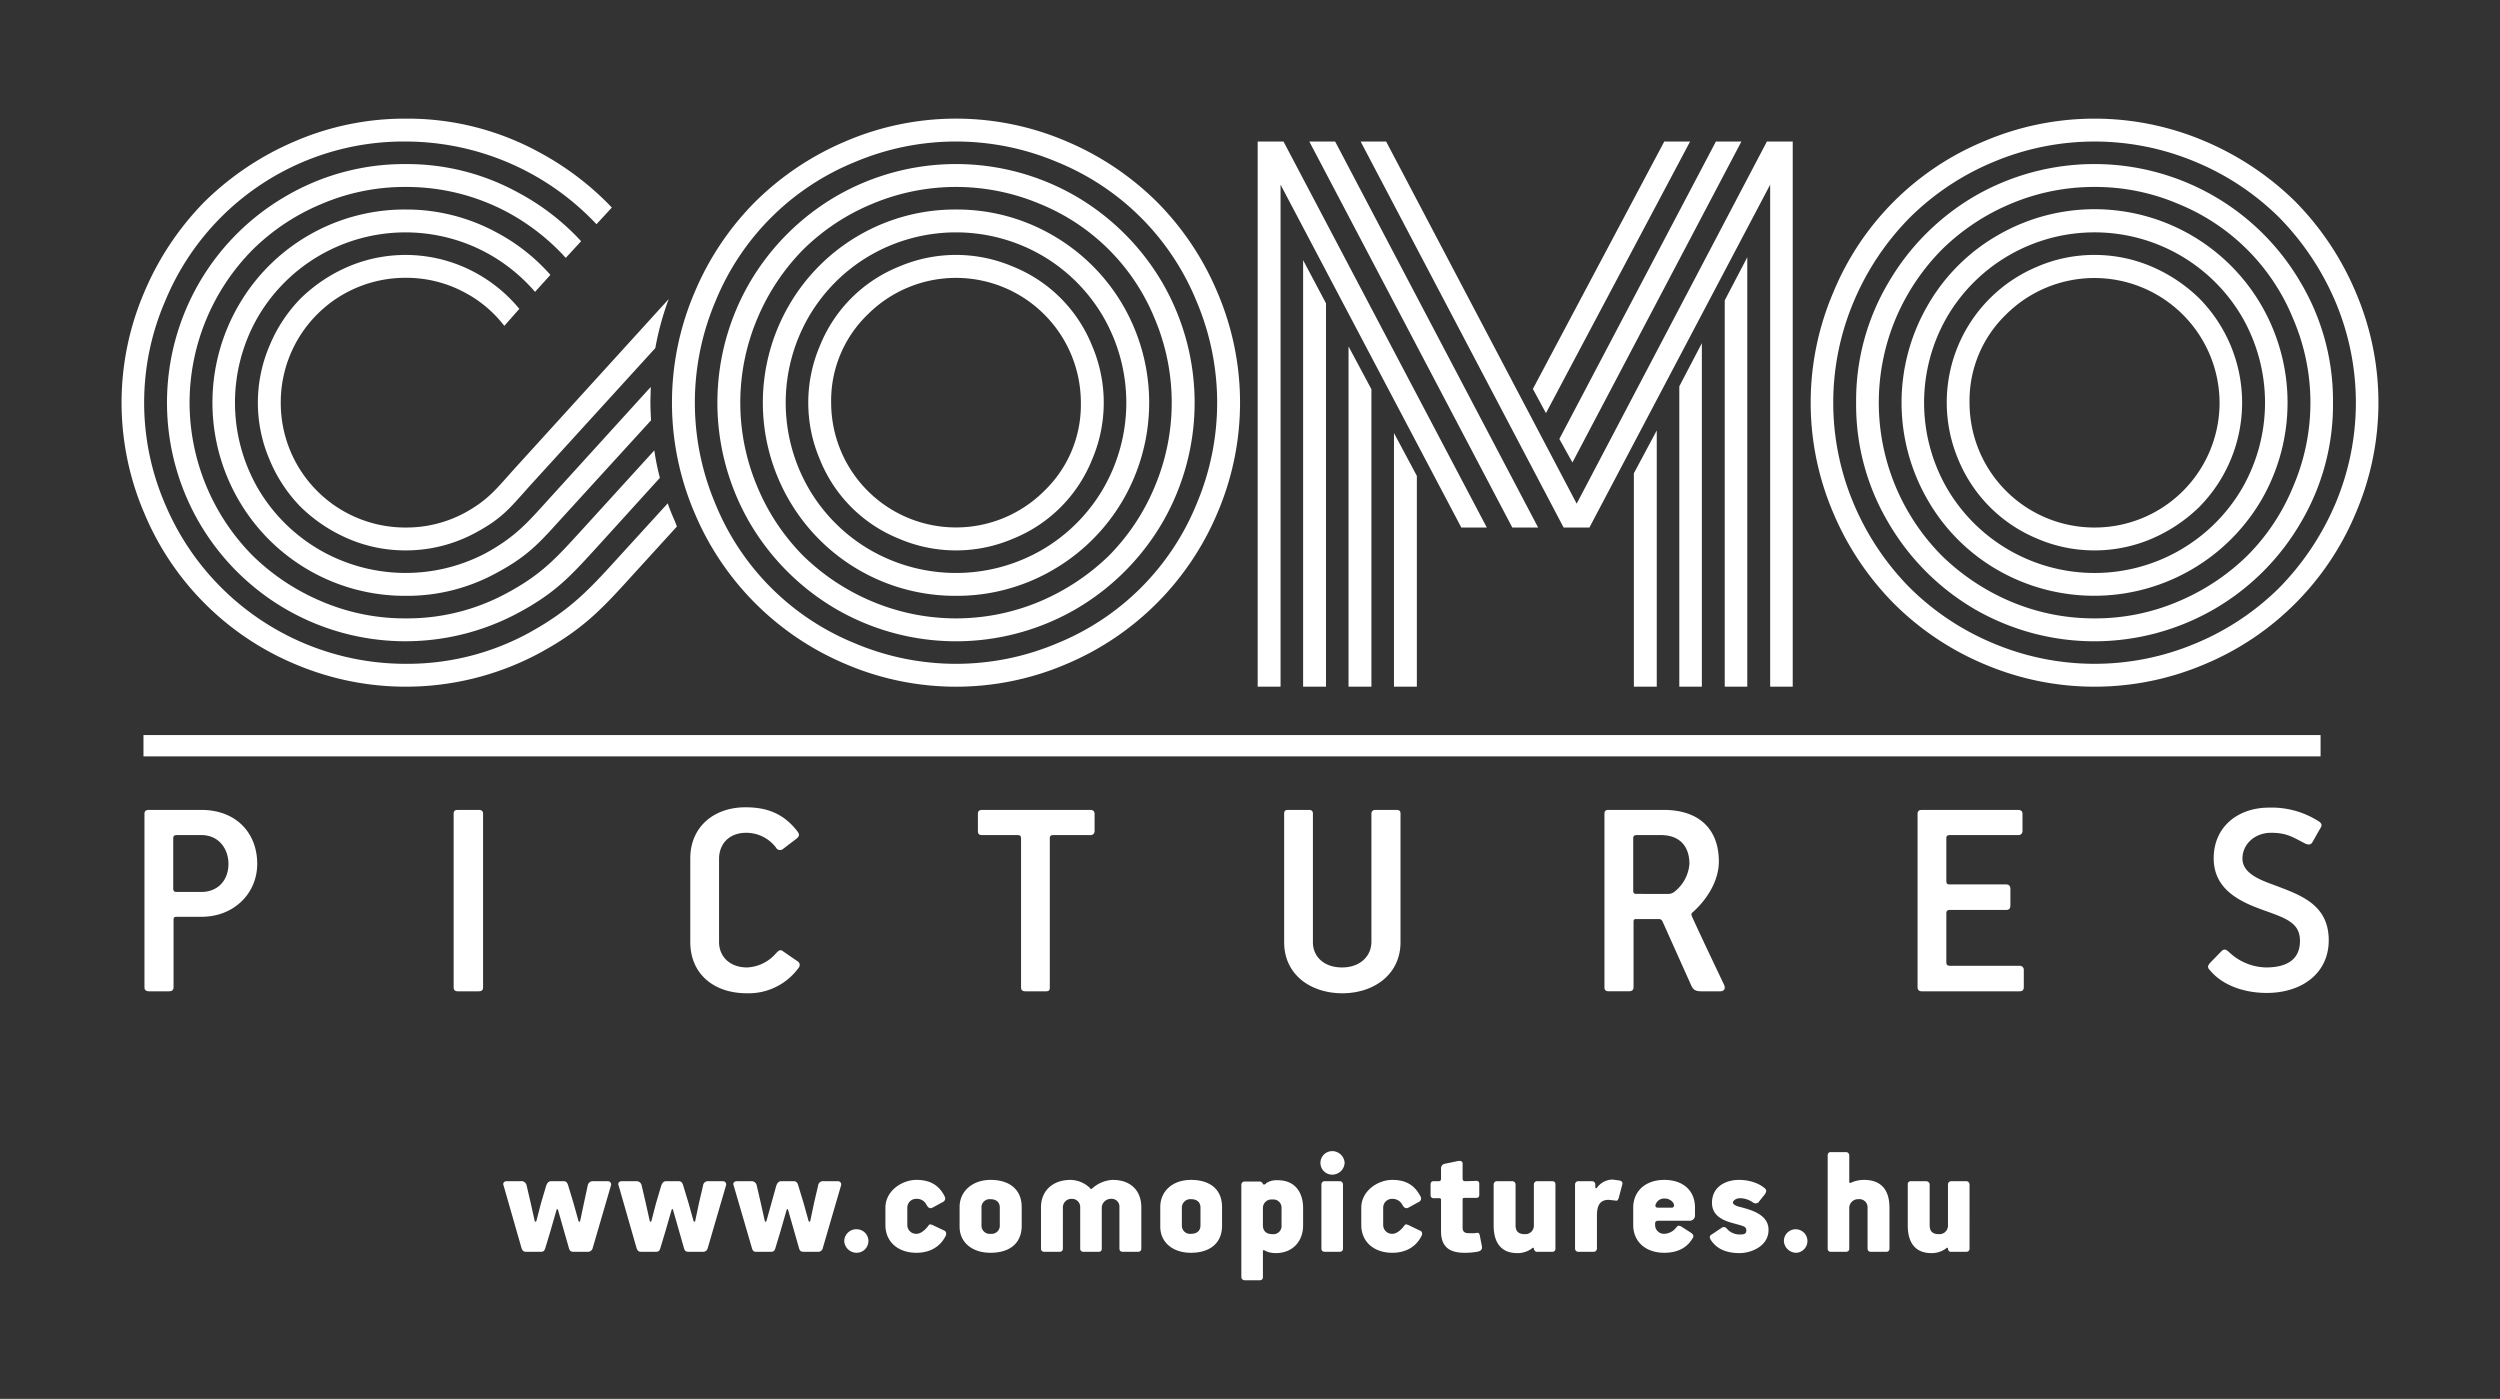
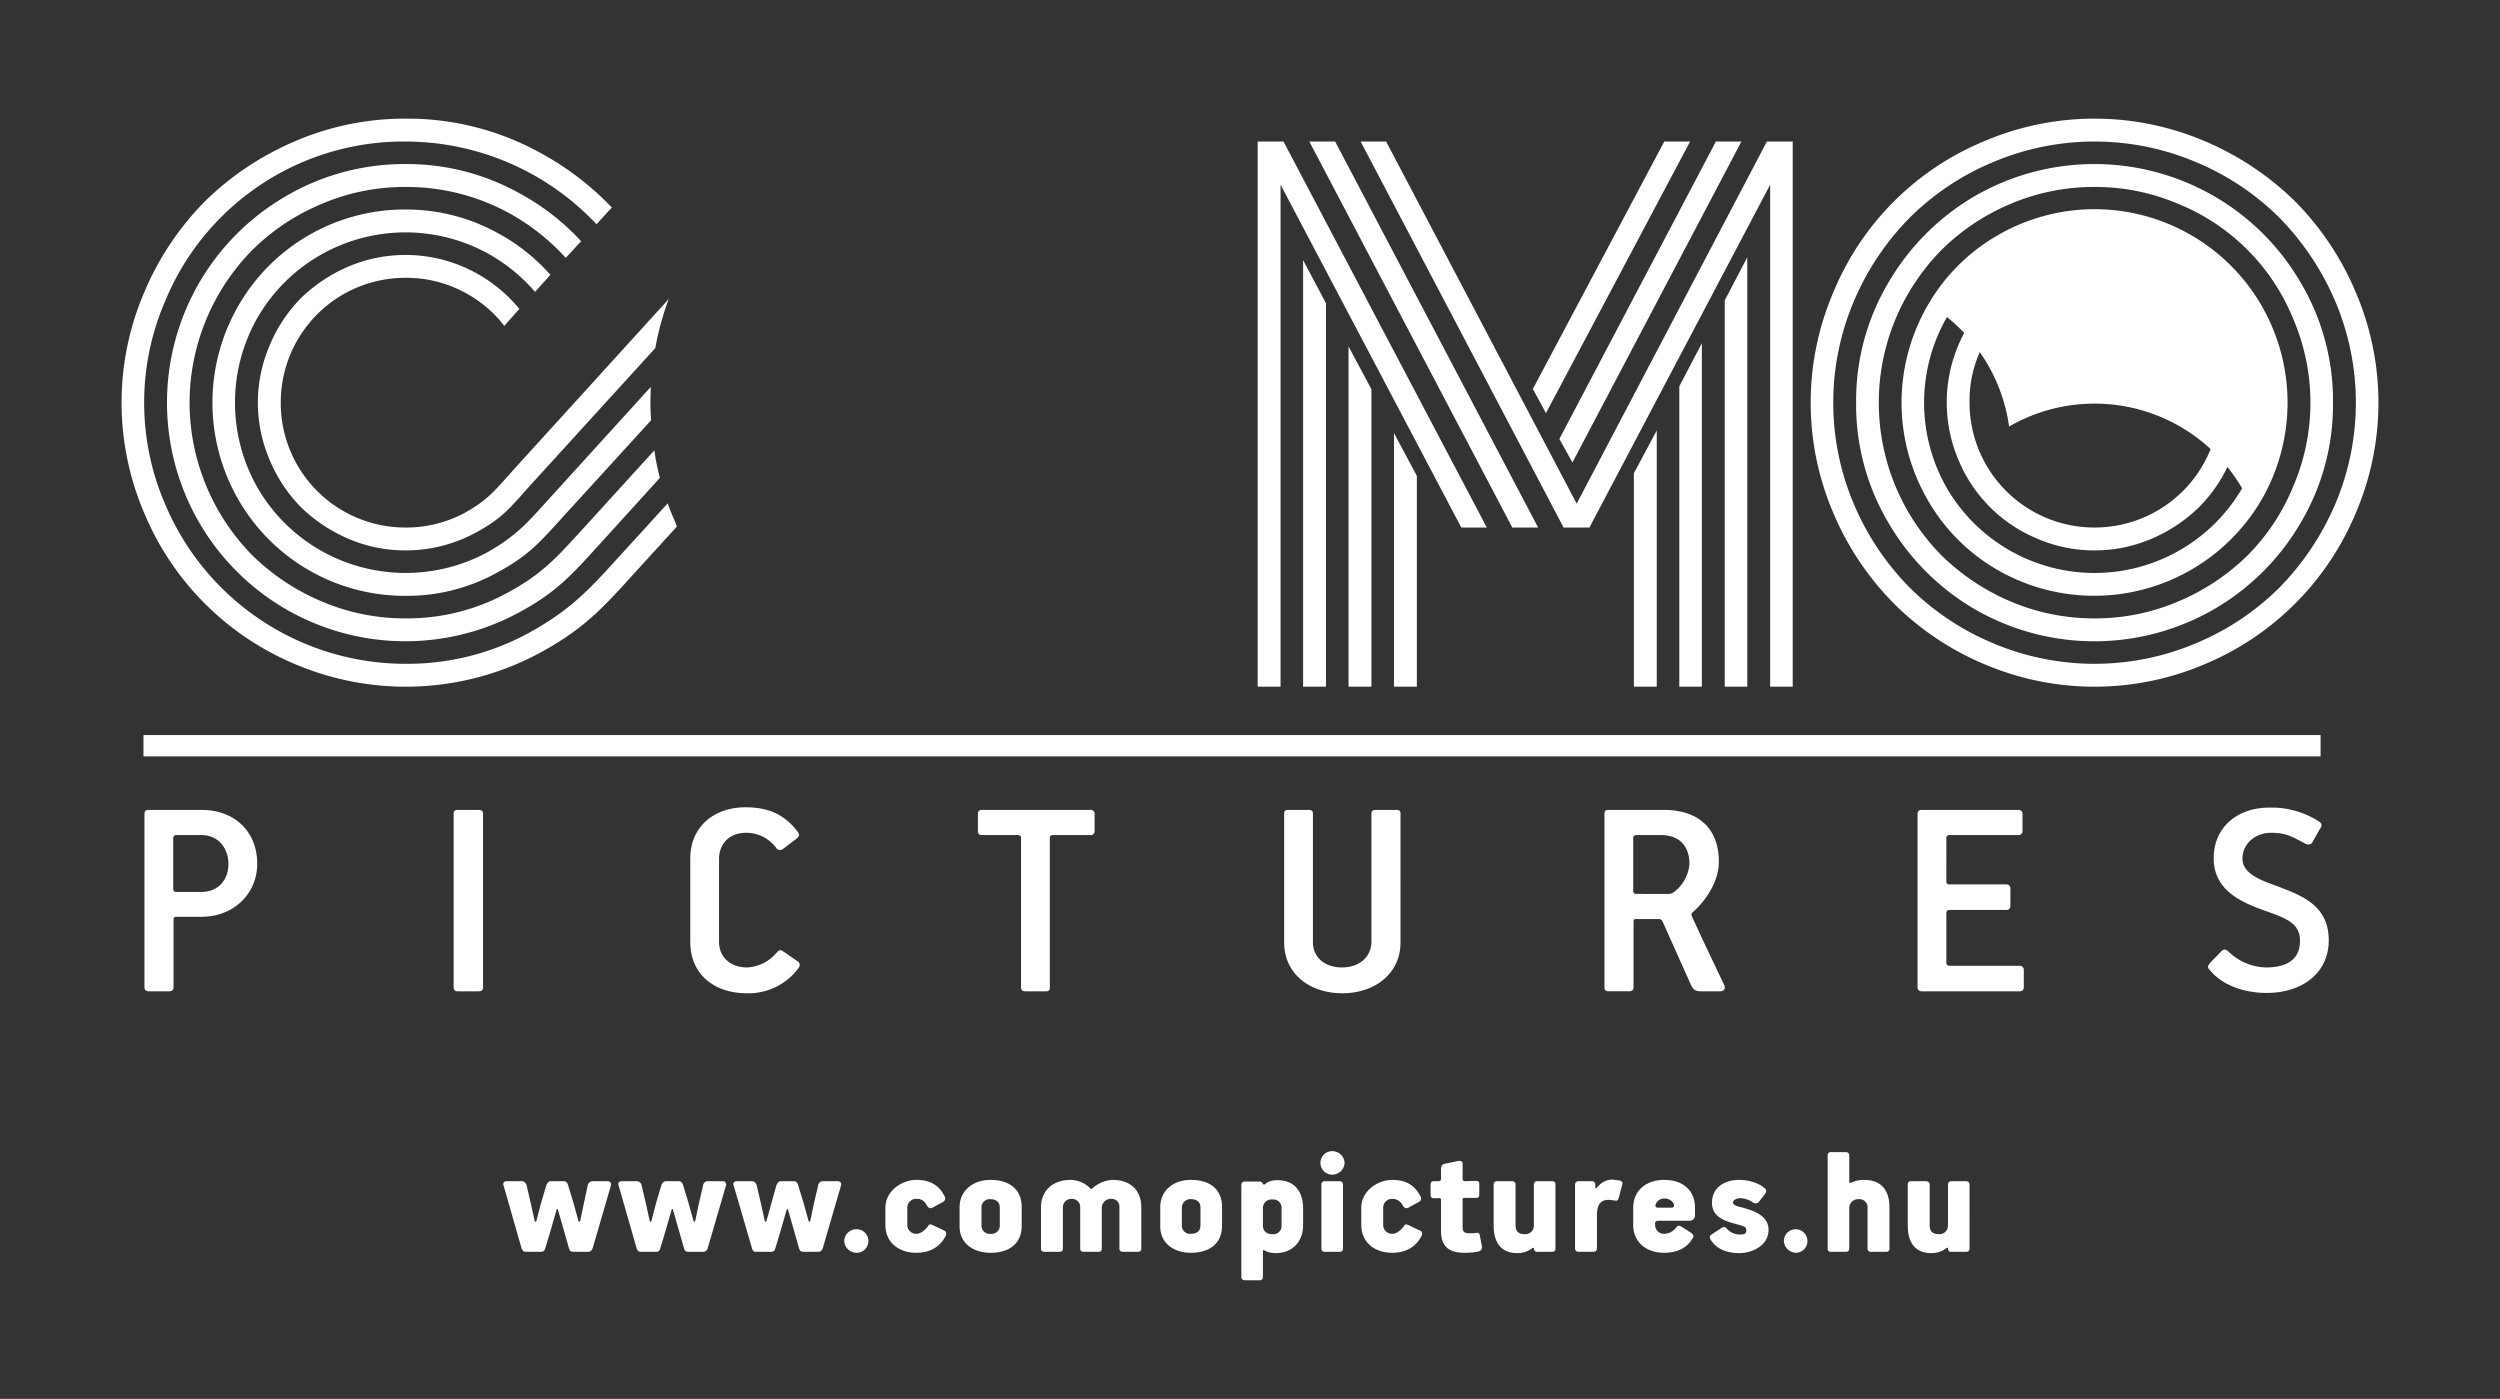
<svg xmlns="http://www.w3.org/2000/svg" width="764.9" height="428" viewBox="0 0 764.9 428">
  <rect x="0" y="0" width="764.9" height="428" fill="#333333" stroke="none" />
  <title>logo_como</title>
  <rect x="43.9" y="224.9" width="666.1" height="6.52" style="fill:#fff" />
-   <path d="M560.9,156.9a85.7,85.7,0,0,1,0-67.4,85,85,0,0,1,46.2-46.3,86,86,0,0,1,67.5,0,89.1,89.1,0,0,1,27.7,18.5,88.4,88.4,0,0,1,18.5,27.8,85.7,85.7,0,0,1,0,67.4,85.9,85.9,0,0,1-46.2,46.3,86,86,0,0,1-67.5,0,86.5,86.5,0,0,1-27.7-18.6,87.9,87.9,0,0,1-18.5-27.7m6.3-64.7a79.4,79.4,0,0,0,0,62,81.5,81.5,0,0,0,17.1,25.6,79.7,79.7,0,0,0,25.5,17,79.7,79.7,0,0,0,62.1,0,79.7,79.7,0,0,0,25.5-17,83.2,83.2,0,0,0,17.1-25.6,79.4,79.4,0,0,0,0-62,83.2,83.2,0,0,0-17.1-25.6,79.7,79.7,0,0,0-25.5-17,79.7,79.7,0,0,0-62.1,0,79.7,79.7,0,0,0-25.5,17A81.5,81.5,0,0,0,567.2,92.2Zm10.5,67.6a70.7,70.7,0,0,1-9.8-36.6,70.7,70.7,0,0,1,9.8-36.6A73.5,73.5,0,0,1,604.2,60a73.2,73.2,0,0,1,73.2,0A73,73,0,0,1,704,86.6a70.7,70.7,0,0,1,9.8,36.6,70.7,70.7,0,0,1-9.8,36.6,73,73,0,0,1-26.6,26.6,73.2,73.2,0,0,1-73.2,0A73.5,73.5,0,0,1,577.7,159.8ZM580,97.5A66.5,66.5,0,0,0,594.1,170a68.3,68.3,0,0,0,21,14,65.2,65.2,0,0,0,25.7,5.2,64.5,64.5,0,0,0,25.7-5.2,67.6,67.6,0,0,0,21.1-14,64.3,64.3,0,0,0,14-21.1,65,65,0,0,0,0-51.4,63.9,63.9,0,0,0-35.1-35.1,64.5,64.5,0,0,0-25.7-5.2,65.2,65.2,0,0,0-25.7,5.2,66.6,66.6,0,0,0-21,14A67.3,67.3,0,0,0,580,97.5Zm9.7,55.3a59.4,59.4,0,0,1,0-59.2A57.9,57.9,0,0,1,611.2,72,59,59,0,0,1,692,93.6a59.4,59.4,0,0,1,0,59.2,59.3,59.3,0,0,1-80.8,21.6A57.9,57.9,0,0,1,589.7,152.8Zm6-55.8a52.5,52.5,0,0,0,0,52.4,52.2,52.2,0,0,0,19,18.9,52.3,52.3,0,0,0,52.3,0,52.2,52.2,0,0,0,19-18.9A52.5,52.5,0,0,0,686,97a52.2,52.2,0,0,0-19-18.9,52.3,52.3,0,0,0-52.3,0A52.2,52.2,0,0,0,595.7,97Zm3.5,43.7a45,45,0,0,1,24.1-59.1A43.9,43.9,0,0,1,640.8,78a44.3,44.3,0,0,1,17.6,3.6,47.8,47.8,0,0,1,14.4,9.6,45.4,45.4,0,0,1,0,64,47.8,47.8,0,0,1-14.4,9.6,44.3,44.3,0,0,1-17.6,3.6,43.9,43.9,0,0,1-17.5-3.6,44.5,44.5,0,0,1-24.1-24.1Zm14.6-44.5a36.6,36.6,0,0,0-11.2,27,38.2,38.2,0,0,0,38.2,38.2,38.2,38.2,0,0,0,38.3-38.2,38.3,38.3,0,0,0-65.3-27Z" style="fill:#fff" />
+   <path d="M560.9,156.9a85.7,85.7,0,0,1,0-67.4,85,85,0,0,1,46.2-46.3,86,86,0,0,1,67.5,0,89.1,89.1,0,0,1,27.7,18.5,88.4,88.4,0,0,1,18.5,27.8,85.7,85.7,0,0,1,0,67.4,85.9,85.9,0,0,1-46.2,46.3,86,86,0,0,1-67.5,0,86.5,86.5,0,0,1-27.7-18.6,87.9,87.9,0,0,1-18.5-27.7m6.3-64.7a79.4,79.4,0,0,0,0,62,81.5,81.5,0,0,0,17.1,25.6,79.7,79.7,0,0,0,25.5,17,79.7,79.7,0,0,0,62.1,0,79.7,79.7,0,0,0,25.5-17,83.2,83.2,0,0,0,17.1-25.6,79.4,79.4,0,0,0,0-62,83.2,83.2,0,0,0-17.1-25.6,79.7,79.7,0,0,0-25.5-17,79.7,79.7,0,0,0-62.1,0,79.7,79.7,0,0,0-25.5,17A81.5,81.5,0,0,0,567.2,92.2Zm10.5,67.6a70.7,70.7,0,0,1-9.8-36.6,70.7,70.7,0,0,1,9.8-36.6A73.5,73.5,0,0,1,604.2,60a73.2,73.2,0,0,1,73.2,0A73,73,0,0,1,704,86.6a70.7,70.7,0,0,1,9.8,36.6,70.7,70.7,0,0,1-9.8,36.6,73,73,0,0,1-26.6,26.6,73.2,73.2,0,0,1-73.2,0A73.5,73.5,0,0,1,577.7,159.8ZM580,97.5A66.5,66.5,0,0,0,594.1,170a68.3,68.3,0,0,0,21,14,65.2,65.2,0,0,0,25.7,5.2,64.5,64.5,0,0,0,25.7-5.2,67.6,67.6,0,0,0,21.1-14,64.3,64.3,0,0,0,14-21.1,65,65,0,0,0,0-51.4,63.9,63.9,0,0,0-35.1-35.1,64.5,64.5,0,0,0-25.7-5.2,65.2,65.2,0,0,0-25.7,5.2,66.6,66.6,0,0,0-21,14A67.3,67.3,0,0,0,580,97.5Zm9.7,55.3a59.4,59.4,0,0,1,0-59.2A57.9,57.9,0,0,1,611.2,72,59,59,0,0,1,692,93.6a59.4,59.4,0,0,1,0,59.2,59.3,59.3,0,0,1-80.8,21.6A57.9,57.9,0,0,1,589.7,152.8Zm6-55.8a52.5,52.5,0,0,0,0,52.4,52.2,52.2,0,0,0,19,18.9,52.3,52.3,0,0,0,52.3,0,52.2,52.2,0,0,0,19-18.9a52.2,52.2,0,0,0-19-18.9,52.3,52.3,0,0,0-52.3,0A52.2,52.2,0,0,0,595.7,97Zm3.5,43.7a45,45,0,0,1,24.1-59.1A43.9,43.9,0,0,1,640.8,78a44.3,44.3,0,0,1,17.6,3.6,47.8,47.8,0,0,1,14.4,9.6,45.4,45.4,0,0,1,0,64,47.8,47.8,0,0,1-14.4,9.6,44.3,44.3,0,0,1-17.6,3.6,43.9,43.9,0,0,1-17.5-3.6,44.5,44.5,0,0,1-24.1-24.1Zm14.6-44.5a36.6,36.6,0,0,0-11.2,27,38.2,38.2,0,0,0,38.2,38.2,38.2,38.2,0,0,0,38.3-38.2,38.3,38.3,0,0,0-65.3-27Z" style="fill:#fff" />
  <path d="M177.8,162.4l22.4-24.6a73.4,73.4,0,0,0,1.7,8.4l-18.7,20.6c-8.4,9.2-13,14.5-24.8,20.8a73,73,0,0,1-70.9-1.2,73,73,0,0,1-26.6-26.6,73.2,73.2,0,0,1,0-73.2A73,73,0,0,1,87.5,60a71.7,71.7,0,0,1,36.6-9.8,70.6,70.6,0,0,1,34.4,8.7,72.7,72.7,0,0,1,19.3,14.9l-4.7,5.1a67,67,0,0,0-17.9-14,65.4,65.4,0,0,0-31.1-7.7,64.5,64.5,0,0,0-25.7,5.2,65.9,65.9,0,0,0-21.1,14A66.7,66.7,0,0,0,58,123.2,66.7,66.7,0,0,0,77.3,170a67.6,67.6,0,0,0,21.1,14,64.5,64.5,0,0,0,25.7,5.2,63.8,63.8,0,0,0,31.1-7.8c10.6-5.7,15.1-10.8,22.6-19m10.9,8.7L204.3,154c.6,1.8,1.4,3.7,2.2,5.5l.6,1.6-13.4,14.7c-9.5,10.5-15.3,16.8-28.8,24.1a86.5,86.5,0,0,1-74.6,3.3,85.9,85.9,0,0,1-46.2-46.3,85.7,85.7,0,0,1,0-67.4A88.4,88.4,0,0,1,62.6,61.7,89.1,89.1,0,0,1,90.3,43.2a84.8,84.8,0,0,1,33.8-6.9A83.9,83.9,0,0,1,165,46.6a88.2,88.2,0,0,1,22.2,16.9l-4.7,5.1a80.3,80.3,0,0,0-58.4-25.3A78.9,78.9,0,0,0,50.5,92.2a78.3,78.3,0,0,0,0,62,79.8,79.8,0,0,0,73.6,48.9,77.7,77.7,0,0,0,37.6-9.4C174.1,186.9,179.9,180.8,188.7,171.1Zm-20.5-18.7,30.9-34c0,1.6-.1,3.2-.1,4.8s.1,3.6.2,5.4l-26.1,28.6c-7.5,8.2-10.9,12.6-21.2,18.1a56.8,56.8,0,0,1-27.8,7,58.7,58.7,0,0,1-51.2-29.5,59.4,59.4,0,0,1,0-59.2,58.7,58.7,0,0,1,51.2-29.5,57.9,57.9,0,0,1,27.8,7,58.7,58.7,0,0,1,16.5,13l-4.7,5.2a52.7,52.7,0,0,0-15.1-12.1,52.4,52.4,0,0,0-50.7.9A52.2,52.2,0,0,0,78.9,97a52.5,52.5,0,0,0,0,52.4,52.2,52.2,0,0,0,19,18.9,52.6,52.6,0,0,0,50.8.9C157.9,164.1,161.4,159.9,168.2,152.4ZM154.3,99.7a37.3,37.3,0,0,0-12.1-10.2A37.6,37.6,0,0,0,124.1,85a38.1,38.1,0,0,0-38.2,38.2,38.1,38.1,0,0,0,38.2,38.2,37.6,37.6,0,0,0,18.1-4.5c7.3-4,9.8-7.5,15.4-13.7l47-51.7a87.7,87.7,0,0,0-4.1,15l-37.9,41.6c-6.6,7.3-8.7,10.4-17.3,15a44.7,44.7,0,0,1-21.2,5.3,44,44,0,0,1-17.6-3.6,47.8,47.8,0,0,1-14.4-9.6,45.3,45.3,0,0,1-9.6-14.5,44.3,44.3,0,0,1,0-35,45.3,45.3,0,0,1,9.6-14.5,47.8,47.8,0,0,1,14.4-9.6,44.8,44.8,0,0,1,38.9,1.8,45.6,45.6,0,0,1,13.5,11.1Z" style="fill:#fff" />
-   <path d="M212.5,156.9a85.7,85.7,0,0,1,0-67.4,87,87,0,0,1,18.6-27.8,87.9,87.9,0,0,1,27.7-18.5,85.7,85.7,0,0,1,67.4,0,87.9,87.9,0,0,1,27.7,18.5,87,87,0,0,1,18.6,27.8,85.7,85.7,0,0,1,0,67.4,86.5,86.5,0,0,1-46.3,46.3,85.7,85.7,0,0,1-67.4,0,86.5,86.5,0,0,1-46.3-46.3m6.4-64.7a79.4,79.4,0,0,0,0,62,77.6,77.6,0,0,0,42.6,42.6,79.4,79.4,0,0,0,62,0,77.6,77.6,0,0,0,42.6-42.6,79.4,79.4,0,0,0,0-62,77.6,77.6,0,0,0-42.6-42.6,79.4,79.4,0,0,0-62,0,77.6,77.6,0,0,0-42.6,42.6Zm10.4,67.6a73.2,73.2,0,0,1,0-73.2A73.7,73.7,0,0,1,255.9,60a73.2,73.2,0,0,1,73.2,0,73.7,73.7,0,0,1,26.6,26.6,73.2,73.2,0,0,1,0,73.2,73.7,73.7,0,0,1-26.6,26.6,73.2,73.2,0,0,1-73.2,0A73.7,73.7,0,0,1,229.3,159.8Zm2.4-62.3a66.1,66.1,0,0,0,0,51.4,65.9,65.9,0,0,0,14,21.1,67.6,67.6,0,0,0,21.1,14,66.1,66.1,0,0,0,51.4,0,68.8,68.8,0,0,0,21.1-14,65.9,65.9,0,0,0,14-21.1,66.1,66.1,0,0,0,0-51.4,63.9,63.9,0,0,0-35.1-35.1,66.1,66.1,0,0,0-51.4,0,65.9,65.9,0,0,0-21.1,14A67,67,0,0,0,231.7,97.5Zm9.6,55.3a59.4,59.4,0,0,1,0-59.2,58.7,58.7,0,0,1,51.2-29.5A58.3,58.3,0,0,1,322.1,72a58.9,58.9,0,0,1,21.6,21.6,59.4,59.4,0,0,1,0,59.2,58.9,58.9,0,0,1-21.6,21.6,58.3,58.3,0,0,1-29.6,7.9,58.7,58.7,0,0,1-51.2-29.5ZM247.4,97a52.5,52.5,0,0,0,0,52.4,51.9,51.9,0,0,0,18.9,18.9,52.5,52.5,0,0,0,52.4,0,51.9,51.9,0,0,0,18.9-18.9,52.5,52.5,0,0,0,0-52.4,51.9,51.9,0,0,0-18.9-18.9,52.5,52.5,0,0,0-52.4,0A51.9,51.9,0,0,0,247.4,97Zm3.5,43.7a44.3,44.3,0,0,1,0-35A43.6,43.6,0,0,1,275,81.6a44.3,44.3,0,0,1,35,0,43.6,43.6,0,0,1,24.1,24.1,44.3,44.3,0,0,1,0,35A43.6,43.6,0,0,1,310,164.8a44.3,44.3,0,0,1-35,0,43.6,43.6,0,0,1-24.1-24.1Zm14.6-44.5a36.6,36.6,0,0,0-11.2,27,38.2,38.2,0,0,0,65.2,27,36.5,36.5,0,0,0,11.2-27,38.2,38.2,0,0,0-65.2-27Z" style="fill:#fff" />
  <path d="M541.6,56.5,486.3,161.4h-7.9L416.3,43.3h7.8l58.3,110.8L540.6,43.3h7.9V210.1h-6.9Zm-71,104.9h-7.9L400.6,43.3h7.9Zm-15.7,0h-7.8L391.8,56.5V210.1h-7V43.3h7.9ZM398.7,79.6l7,13.2V210.1h-7ZM412.6,106l7,13.1v91h-7Zm13.9,26.5,7,13.1v64.5h-7Zm46.5-6.1-4-7.4,40.2-75.7h7.9Zm8.1,15.1-4-7.2,47.9-91h7.8Zm46.6-49.6,6.9-13.2V210.1h-6.9Zm-13.9,26.3,6.9-13.2V210.1h-6.9Zm-13.9,26.6,7-13.1v78.4h-7Z" style="fill:#fff" />
  <path d="M712.5,287.7c0-10.9-8.5-13.8-16.4-16.8-4.4-1.6-10-3.6-10-8.2s4-7.9,8.7-7.9,6.5,1.2,10.3,3.2c.9.5,1.9.6,2.4-.3l2.2-3.9c.6-.9,1-1.6-.1-2.4a26.7,26.7,0,0,0-15.4-4.3c-9.4,0-16.9,5.8-16.9,15.5s8.3,13.4,15.3,15.9,11.1,3.9,11.1,9.4-3.8,8.1-10.4,8.1a16.9,16.9,0,0,1-11.2-4.6c-1-.9-1.5-1.2-2.4-.4l-3.4,3.5c-1,1.1-.9,1.6-.1,2.4,3.8,4.6,10.5,6.9,17.3,6.9,10.9,0,19-6.1,19-16.1m-115.8,7.8c-.9,0-1.2-.3-1.2-1.1V279.5c0-.8.3-1.1,1.1-1.1h17.3c.8,0,1.2-.5,1.2-1.3V272c0-.9-.4-1.4-1.3-1.4H596.6c-.8,0-1.1-.2-1.1-1.1V256.4c0-.6.3-.9,1.1-.9h20.9a1.2,1.2,0,0,0,1.3-1.3V249c0-.9-.6-1.2-1.4-1.2H588c-.9,0-1.3.4-1.3,1.2v53.1c0,.8.5,1.2,1.3,1.2h29.9c.9,0,1.3-.4,1.3-1.3v-5.3a1.2,1.2,0,0,0-1.3-1.2Zm-96-22c-.8,0-1-.3-1-1.1V256.5c0-.7.3-1,1.1-1h7.3c6.6,0,8.8,4.3,8.8,8.8a12,12,0,0,1-4.8,8.7,3,3,0,0,1-1.6.5Zm-8.6-25.7c-.9,0-1.2.4-1.2,1.2v53.1c0,.9.5,1.2,1.3,1.2h6.1c.9,0,1.5-.3,1.5-1.2v-20c0-.7.2-.9.7-.9h6.9a1.2,1.2,0,0,1,1.3.8l8.7,19.4c.6,1.2,1,1.9,3.2,1.9h5.7c1,0,1.8-.6,1.2-2-7.4-15.5-9.8-20.8-9.9-21.1s-.2-.6.2-1c4-3.5,8.1-9.3,8.1-15.6,0-9.8-5.9-15.8-16.9-15.8Zm-90.4,40.5V248.9c0-.8-.5-1.1-1.2-1.1h-6.3c-1,0-1.3.3-1.3,1.2v39.3c0,9.9,8.1,15.6,17.8,15.6s17.8-5.8,17.8-15.6V248.9c0-.8-.4-1.1-1.3-1.1H421c-.9,0-1.4.3-1.4,1.2v39.1c0,4.5-3.5,7.9-9,7.9S401.7,292.7,401.7,288.3Zm-66.8-34.1V249c0-.8-.5-1.2-1.3-1.2H300.5c-.9,0-1.3.4-1.3,1.2v5.2c0,1,.4,1.3,1.3,1.3h10.8c.9,0,1.1.4,1.1,1v45.6c0,.9.5,1.2,1.4,1.2H320c.9,0,1.2-.3,1.2-1.2V256.4c0-.6.3-.9,1.1-.9h11.2A1.2,1.2,0,0,0,334.9,254.2ZM228.5,303.9a18.9,18.9,0,0,0,16-8,1.3,1.3,0,0,0-.5-1.8l-4.5-3.1c-.9-.7-1.5.1-2.1.7a12.4,12.4,0,0,1-8.8,4.3c-5.4,0-8.6-3.4-8.6-7.8V262.8c0-4.5,3-8,8.3-8a11.4,11.4,0,0,1,9.1,4.5,1.4,1.4,0,0,0,2.1.5l4.2-3.2c1-.8.9-1.4.3-2.2-4.5-5.9-10-7.4-15.9-7.4-9.8,0-16.9,6.1-16.9,15.6v25.6C211.2,298,218.4,303.9,228.5,303.9Zm-82.1-.6c.9,0,1.4-.3,1.4-1.2V249c0-.9-.5-1.2-1.4-1.2h-6.3c-.9,0-1.3.3-1.3,1.2v53.1c0,.9.5,1.2,1.3,1.2Zm-76.5-39c0,5.1-3.3,8.6-8.3,8.6H54c-.8,0-1-.4-1-1.1V256.5c0-.6.2-1,1.1-1h7.5C67.1,255.5,69.9,259.9,69.9,264.3Zm8.8,0c0-9.5-6.5-16.5-17.1-16.5h-16c-.9,0-1.4.3-1.4,1.2v53.1c0,.8.5,1.2,1.4,1.2h6.1c.9,0,1.4-.4,1.4-1.2V281.5c0-.6.1-1,.9-1h7.7C71.5,280.5,78.7,273.4,78.7,264.3Z" style="fill:#fff" />
  <path d="M583.7,362.4V375c0,4.8,2,8.4,7.2,8.4a7.3,7.3,0,0,0,4.6-1.5c.2-.2.5-.2.5.1s.2,1,.8,1h4.7c.7,0,1.1-.3,1.1-1V362.4a1,1,0,0,0-1.1-1h-4.4a1,1,0,0,0-1.1,1v12.5a2.6,2.6,0,0,1-2.8,2.7c-2.2,0-2.8-1.2-2.8-2.7V362.4c0-.6-.5-1-1.2-1h-4.5a.9.9,0,0,0-1,1M578.1,382V369.5c0-4.8-2-8.5-7.8-8.5a9.6,9.6,0,0,0-3.6.7c-.8.4-.9.2-.9-.2v-8a1,1,0,0,0-1.1-1h-4.5a.9.9,0,0,0-1,1V382a.9.9,0,0,0,1,1h4.5c.7,0,1.1-.3,1.1-1V369.7a2.7,2.7,0,0,1,2.8-2.8,2.5,2.5,0,0,1,2.8,2.6V382c0,.7.4,1,1.1,1h4.6A.9.9,0,0,0,578.1,382Zm-28.5,1.3a3.6,3.6,0,1,0-3.8-3.6A3.8,3.8,0,0,0,549.6,383.3Zm-8.5-7c0-4.9-5.6-6.2-9.4-7.2-1.2-.4-1.5-.9-1.5-1.2s.6-1.3,2.3-1.3a7.2,7.2,0,0,1,3.7,1.2,1.6,1.6,0,0,0,1,.4l.7-.2,2-2.5a2.5,2.5,0,0,0,.5-1.1,1.4,1.4,0,0,0-.2-.6c-2.1-2-5.4-2.8-8.1-2.8-4.4,0-8.3,2.3-8.3,7,0,3,1.9,4.9,5.6,6s4.9,1.1,4.9,2.4-.9,1.3-2,1.3a5.1,5.1,0,0,1-3.7-1.5c-.5-.6-1-1.1-1.9-.5l-3,2c-.7.4-.7.9-.3,1.6,2.1,3.3,5.6,4.1,8.9,4.1S541.1,381.4,541.1,376.3ZM512,368.1a2.5,2.5,0,0,1,.2.7.7.7,0,0,1-.8.7h-4c-.5,0-.9-.1-.9-.6a1.1,1.1,0,0,1,.2-.7,2.7,2.7,0,0,1,2.5-1.5A3.2,3.2,0,0,1,512,368.1Zm6.6,3.7v-2.3c0-5.3-3.7-8.5-9.4-8.5s-9.5,3.4-9.5,8.5v5.3c0,5.1,3.8,8.5,9.5,8.5,4,0,7-1.5,8.7-4.5a.7.7,0,0,0,.2-.6c0-.5-.4-.8-1-1.2l-2.8-1.8-.7-.2c-.3,0-.4.3-.7.5a4.8,4.8,0,0,1-3.7,2,2.7,2.7,0,0,1-2.8-2.7v-.5c0-.4.2-.8,1-.8H517A1.6,1.6,0,0,0,518.6,371.8Zm-22.3-9.2c.2-.6.2-1.1-.7-1.4l-2.2-.3a6,6,0,0,0-4.8,2.5c-.2.3-.5.2-.5-.2v-.8a1,1,0,0,0-1.1-1h-4a1,1,0,0,0-1.1,1V382a1,1,0,0,0,1.1,1h4.5a1,1,0,0,0,1.1-1V371.9c0-2.9.8-4.8,3.6-4.8l1.9.2c.7.2.9,0,1.2-.9Zm-39.3-.2V375c0,4.8,2,8.4,7.2,8.4a7.3,7.3,0,0,0,4.6-1.5c.2-.2.5-.2.5.1s.3,1,.9,1h4.7a.9.9,0,0,0,1-1V362.4a.9.9,0,0,0-1-1h-4.5a1,1,0,0,0-1.1,1v12.5a2.6,2.6,0,0,1-2.8,2.7c-2.2,0-2.8-1.2-2.8-2.7V362.4a1,1,0,0,0-1.1-1h-4.5A1,1,0,0,0,457,362.4Zm-8.6-1c-.8,0-.9-.4-.9-.8v-4.5a.8.8,0,0,0-.9-.9h-.4l-4.3.9a1.4,1.4,0,0,0-1,1.3v3.2c0,.5-.2.8-.7.8h-1.6c-.6,0-.9.4-.9,1v3.2c0,.6.3,1,.9,1h1.7a.5.5,0,0,1,.6.6v9.5c0,3.6,1.4,6.6,7.1,6.6a20.6,20.6,0,0,0,4.4-.4c.4-.2,1.2-.4,1-1.6l-.6-3.1c-.2-1.1-.5-1.1-1.6-.9h-1.9c-1.2,0-1.8-.5-1.8-1.7v-8.6c0-.3.1-.5.6-.5h3.6c.7,0,.9-.4.9-1v-3.2c0-.6-.2-1-.9-1ZM435,378a1.3,1.3,0,0,0,.1-.6.9.9,0,0,0-.7-.9l-3.5-1.7-.6-.2c-.4,0-.6.3-.8.6s-1.8,2.3-3.5,2.3a2.7,2.7,0,0,1-2.8-2.7v-5.3a2.7,2.7,0,0,1,2.8-2.7,3.4,3.4,0,0,1,3,1.7c.4.7.9,1.5,1.9,1l3.3-1.8a1.2,1.2,0,0,0,.6-1,2,2,0,0,0-.1-.5c-1.7-3.3-4.2-5.2-8.7-5.2s-9.5,3.4-9.5,8.5v5.3c0,5.1,3.8,8.5,9.5,8.5C430.1,383.3,433.3,381.5,435,378Zm-24.1,4V362.5a1,1,0,0,0-1.1-1.1h-4.4a1,1,0,0,0-1.1,1.1V382c0,.7.4,1,1.1,1h4.4C410.5,383,410.9,382.7,410.9,382Zm.5-26.2a3.8,3.8,0,0,0-3.8-3.6,3.6,3.6,0,1,0,0,7.2A3.8,3.8,0,0,0,411.4,355.8Zm-19.3,19.1a2.5,2.5,0,0,1-2.8,2.7c-2,0-2.9-1.1-2.9-2.7v-5.3a2.6,2.6,0,0,1,2.9-2.6,2.5,2.5,0,0,1,2.8,2.6Zm6.6,0v-5.3c0-4.2-2-8.5-7.8-8.5a5.9,5.9,0,0,0-3.5.9.7.7,0,0,1-.6.4c-.3,0-.3,0-.4-.2s-.4-.7-1-.7h-4.5a1,1,0,0,0-1.1,1v28.2a1,1,0,0,0,1.1,1h4.5a.9.9,0,0,0,1-1v-7.9q0-.6.9,0a7.7,7.7,0,0,0,3,.6C395.6,383.4,398.7,379.7,398.7,374.9Zm-31.4,0c0,1.7-1.1,2.6-2.9,2.6a2.5,2.5,0,0,1-2.8-2.6v-5.3a2.6,2.6,0,0,1,2.8-2.7c1.8,0,2.9.9,2.9,2.6Zm6.6.1v-5.7c0-5.5-3.8-8.3-9.5-8.3s-9.4,3.5-9.4,8.3v6c0,4.8,3.8,8,9.4,8S373.9,380.5,373.9,375Zm-24.7,7V369.4c0-4.9-3-8.4-8.8-8.4a10.1,10.1,0,0,0-6.1,2.5l-.4.3c-.2,0-.3-.1-.4-.3a8.8,8.8,0,0,0-5.9-2.5c-5.7,0-9.1,3.5-9.1,8.4V382c0,.7.4,1,1.1,1h4.5c.7,0,1.1-.3,1.1-1V369.4a2.6,2.6,0,0,1,2.7-2.6,2.5,2.5,0,0,1,2.6,2.6V382c0,.7.4,1,1.1,1h4.5c.7,0,1-.3,1-1V369.4a2.8,2.8,0,0,1,2.7-2.6,2.4,2.4,0,0,1,2.7,2.6V382c0,.7.4,1,1.1,1h4.5C348.8,383,349.2,382.7,349.2,382Zm-43.3-7.1a2.5,2.5,0,0,1-2.8,2.6,2.5,2.5,0,0,1-2.8-2.6v-5.3a2.5,2.5,0,0,1,2.7-2.7c1.8,0,2.9.9,2.9,2.6Zm6.7.1v-5.7c0-5.5-3.9-8.3-9.5-8.3s-9.5,3.5-9.5,8.3v6c0,4.8,3.8,8,9.5,8S312.6,380.5,312.6,375Zm-23.2,3a1.3,1.3,0,0,0,.1-.6,1,1,0,0,0-.6-.9l-3.6-1.7-.6-.2c-.4,0-.6.3-.8.6s-1.8,2.3-3.5,2.3a2.7,2.7,0,0,1-2.8-2.7v-5.3a2.7,2.7,0,0,1,2.8-2.7,3.2,3.2,0,0,1,3,1.7c.4.7.9,1.5,1.9,1l3.3-1.8a1.2,1.2,0,0,0,.6-1,2,2,0,0,0-.1-.5c-1.6-3.3-4.2-5.2-8.7-5.2s-9.5,3.4-9.5,8.5v5.3c0,5.1,3.8,8.5,9.5,8.5C284.5,383.3,287.7,381.5,289.4,378Zm-27.3,5.3a3.6,3.6,0,1,0,0-7.2,3.7,3.7,0,0,0-3.8,3.6A3.8,3.8,0,0,0,262.1,383.3Zm-4.8-20.5a1,1,0,0,0-.9-1.4H252a1.5,1.5,0,0,0-1.7,1.4l-1.2,5.1-1.2,5.7c-.1.3-.4.2-.5,0l-1.5-5.4-1.7-5.6c-.3-1-.8-1.2-1.4-1.2H239c-.8,0-1.2.6-1.5,1.4l-1.5,5.4-1.5,5.4c-.1.3-.5.2-.5,0l-1.2-5.4-1.3-5.6a1.6,1.6,0,0,0-1.7-1.2h-4.3c-1.1,0-1.3.8-1,1.4l5.6,19.2c.3.9.6,1,1.5,1h4.1c.6,0,1.2,0,1.5-1l1.6-5.3,1.9-6.6c.1-.2.4-.2.4,0l1.8,6.3,1.6,5.6c.3.9.7,1,1.6,1h4.1a1.4,1.4,0,0,0,1.5-1Zm-35.2,0a1,1,0,0,0-1-1.4h-4.3a1.5,1.5,0,0,0-1.7,1.4l-1.2,5.1-1.2,5.7c-.1.3-.4.2-.5,0l-1.5-5.4-1.7-5.6c-.3-1-.8-1.2-1.4-1.2h-3.8c-.8,0-1.2.6-1.5,1.4l-1.6,5.4-1.4,5.4c-.1.3-.5.2-.5,0l-1.2-5.4-1.3-5.6a1.6,1.6,0,0,0-1.7-1.2h-4.3c-1.1,0-1.3.8-1,1.4l5.5,19.2c.4.9.7,1,1.6,1h4.1c.6,0,1.2,0,1.5-1l1.6-5.3,1.9-6.6c.1-.2.4-.2.4,0l1.8,6.3,1.6,5.6c.3.9.7,1,1.6,1H215a1.4,1.4,0,0,0,1.5-1Zm-35.2,0a1,1,0,0,0-1-1.4h-4.3a1.6,1.6,0,0,0-1.8,1.4l-1.1,5.1-1.2,5.7c-.1.3-.4.2-.5,0l-1.5-5.4-1.7-5.6c-.3-1-.8-1.2-1.4-1.2h-3.8c-.8,0-1.2.6-1.5,1.4l-1.6,5.4-1.4,5.4c-.1.3-.5.2-.5,0l-1.2-5.4-1.3-5.6a1.6,1.6,0,0,0-1.8-1.2h-4.2c-1.1,0-1.3.8-1,1.4l5.5,19.2c.4.9.7,1,1.6,1h4.1c.6,0,1.2,0,1.5-1l1.6-5.3,1.9-6.6c.1-.2.4-.2.4,0l1.8,6.3,1.6,5.6c.3.9.7,1,1.6,1h4a1.5,1.5,0,0,0,1.6-1Z" style="fill:#fff" />
</svg>